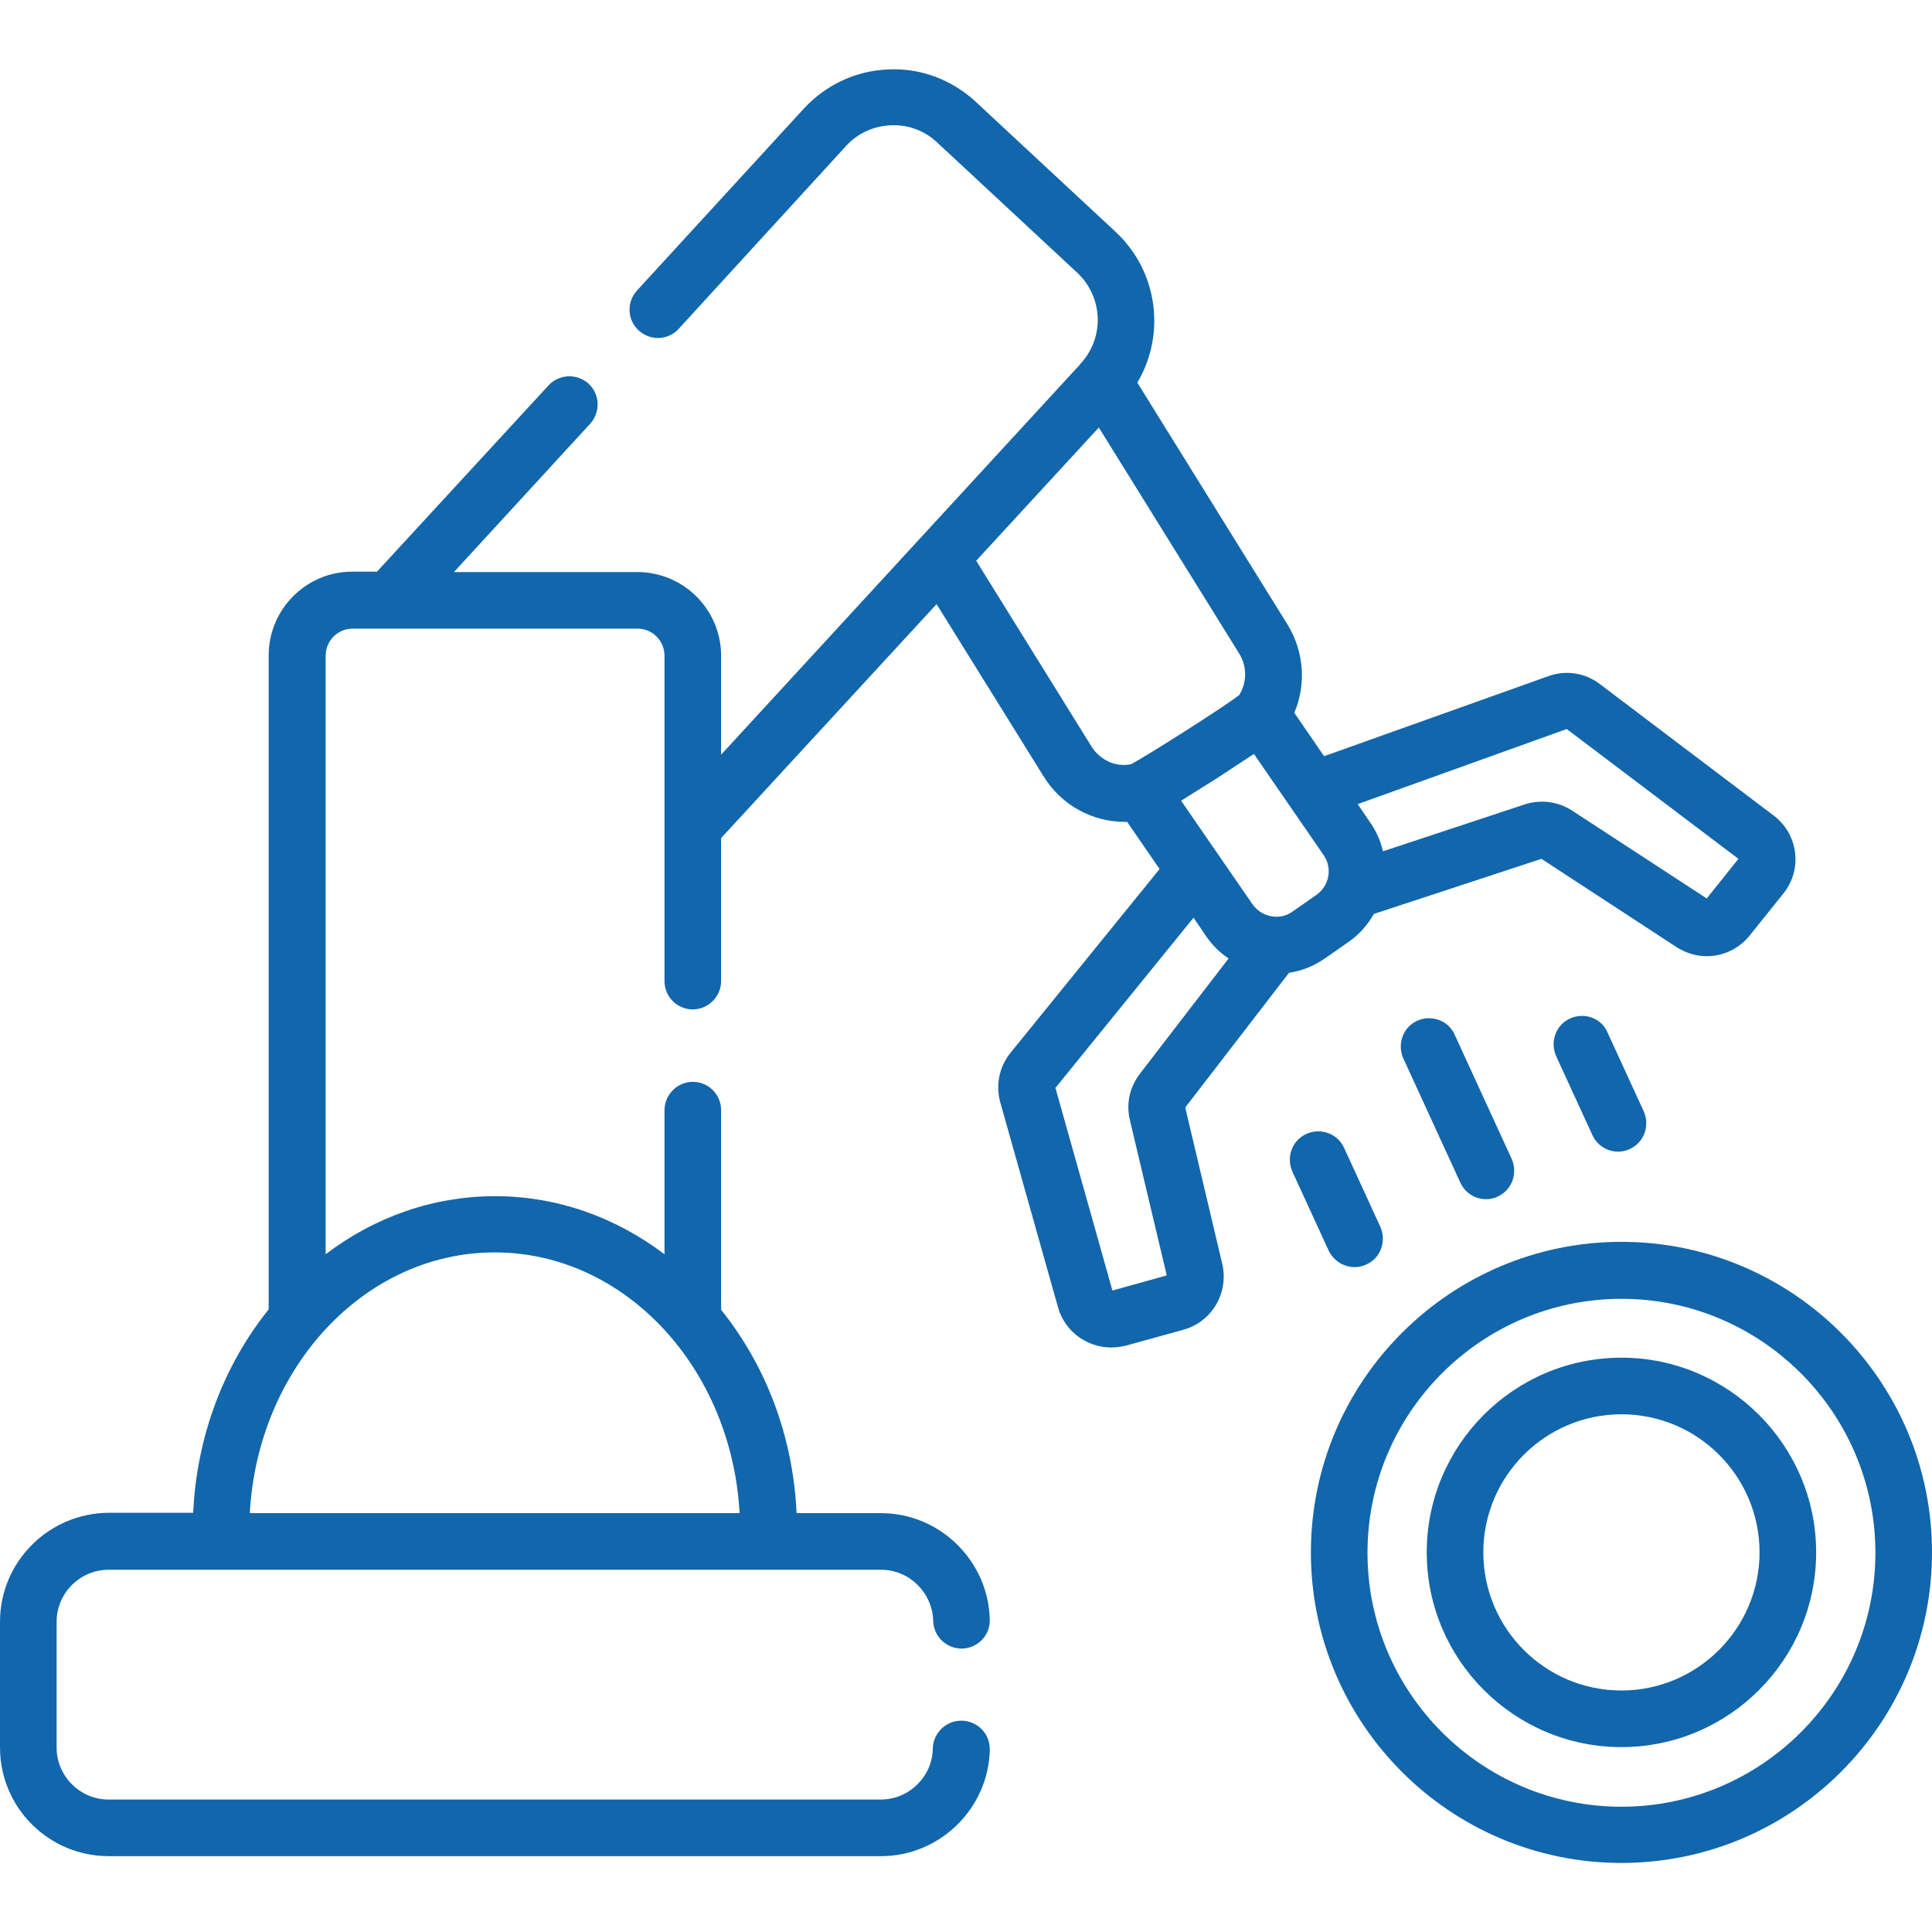
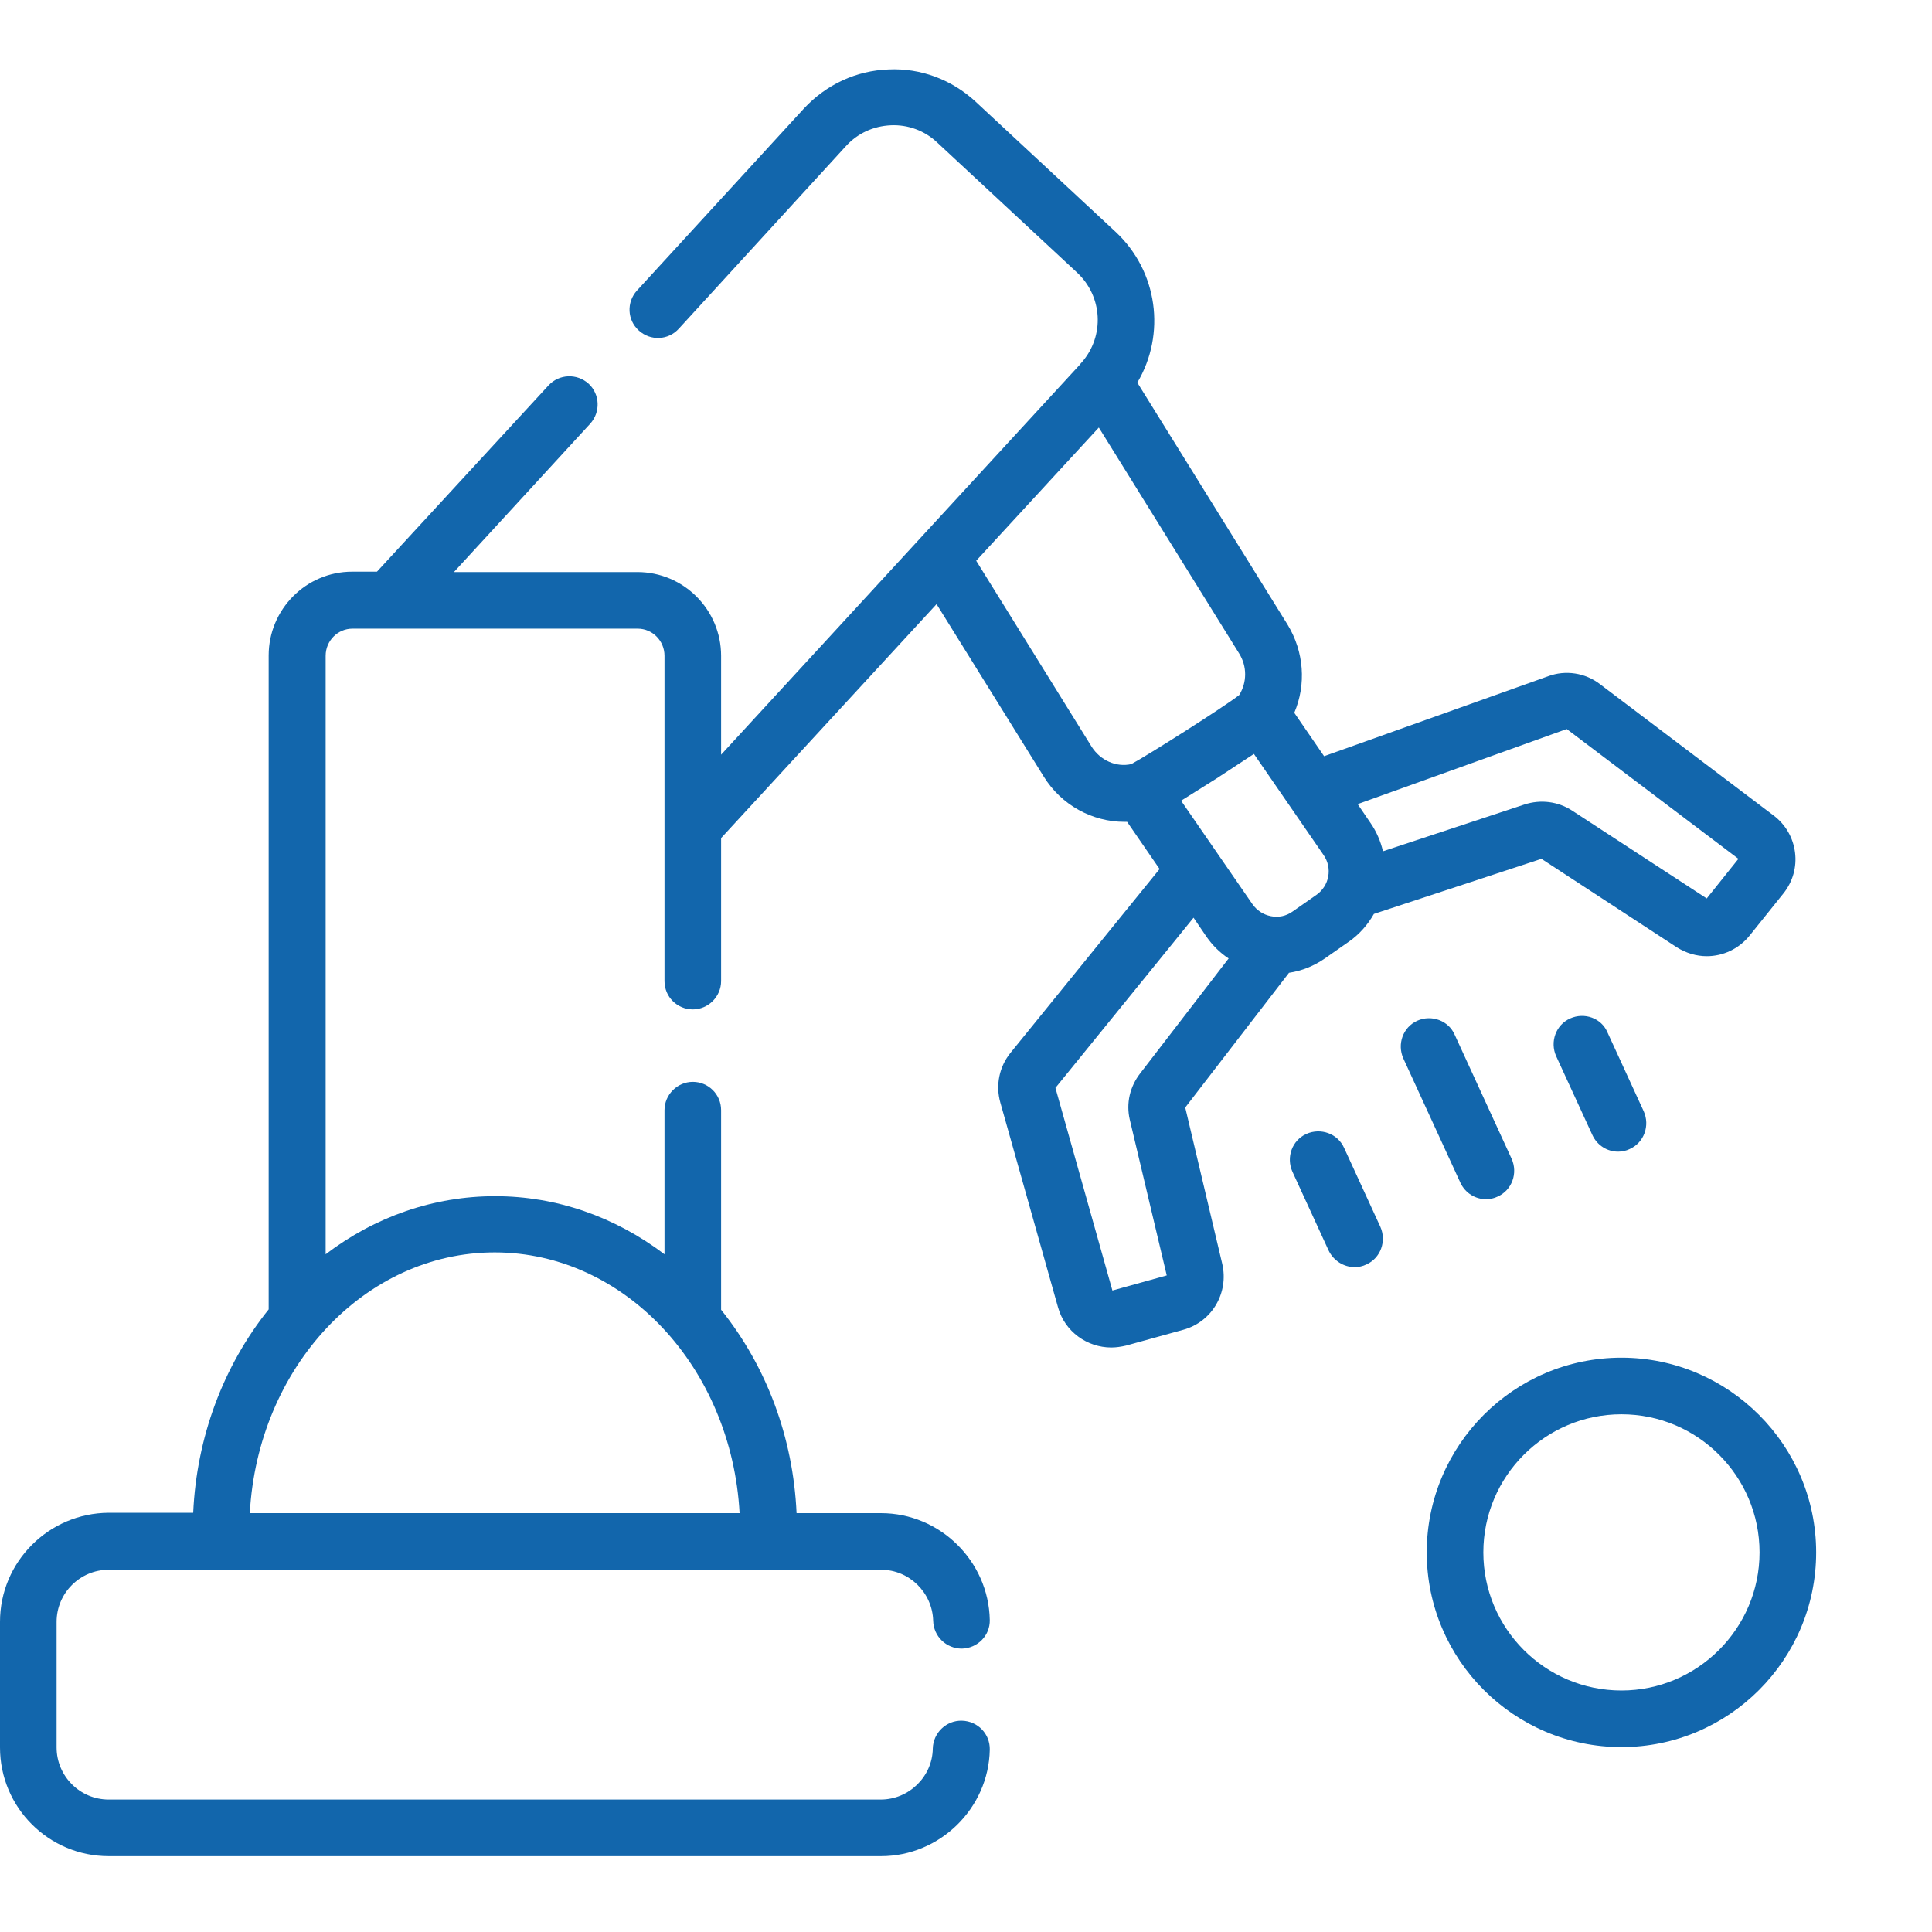
<svg xmlns="http://www.w3.org/2000/svg" version="1.1" id="Capa_1" x="0px" y="0px" viewBox="0 0 512 512" style="enable-background:new 0 0 512 512;" xml:space="preserve">
  <style type="text/css">
	.st0{fill:#1266AC;}
</style>
  <g>
    <path class="st0" d="M314.1,293.5l27.5-35.7c3.4-0.5,6.6-1.8,9.5-3.8l6.3-4.4c2.9-2,5.1-4.6,6.7-7.4l44.4-14.6l35.8,23.4   c2.5,1.6,5.3,2.4,8,2.4c4.3,0,8.5-1.9,11.4-5.5l8.9-11.1c2.5-3.1,3.6-7,3.1-10.9c-0.5-3.9-2.5-7.4-5.7-9.8l-46-34.8   c-3.9-3-9.1-3.8-13.7-2.1l-59.4,21.2l-7.9-11.5c3.2-7.5,2.6-16.2-1.8-23.4l-39.8-64.1c7.6-12.8,5.5-29.5-5.8-40l-37.1-34.5   c-6.3-5.8-14.5-8.9-23-8.5c-8.6,0.3-16.5,4-22.4,10.3L168.8,77c-2.8,3.1-2.6,7.8,0.5,10.6c3.1,2.8,7.8,2.6,10.6-0.5l44.3-48.4   c3.1-3.4,7.3-5.3,11.9-5.5c4.5-0.2,8.9,1.4,12.2,4.5l37.1,34.5c6.8,6.3,7.4,16.8,1.3,23.8c0,0-0.4,0.4-0.4,0.5L191.1,200v-26.2   c0-12.2-9.9-22.2-22.2-22.2h-48.6l36.1-39.3c2.8-3.1,2.6-7.8-0.4-10.6c-3.1-2.8-7.8-2.6-10.6,0.4l-45.5,49.4h-6.6   c-12.2,0-22.1,10-22.1,22.2V347c-12.1,15.1-19.1,34-20,53.9H28.8C12.9,401,0,413.9,0,429.8v33.3c0,15.9,12.9,28.8,28.8,28.8h204.7   c15.6,0,28.5-12.7,28.8-28.2c0.1-4.2-3.2-7.6-7.4-7.7c-4.1-0.1-7.6,3.2-7.7,7.4c-0.1,7.4-6.3,13.5-13.8,13.5H28.8   c-7.6,0-13.8-6.2-13.8-13.8v-33.3c0-7.6,6.2-13.8,13.8-13.8h204.7c7.5,0,13.6,6.1,13.8,13.5c0.1,4.2,3.5,7.4,7.6,7.4   c4.2-0.1,7.5-3.5,7.4-7.6c-0.3-15.6-13.2-28.3-28.8-28.3h-22.4c-0.9-20-7.9-38.8-20-53.9v-52.9c0-4.2-3.4-7.5-7.5-7.5   s-7.5,3.4-7.5,7.5v38.2c-13.2-10-28.7-15.4-44.9-15.4c-16.2,0-31.8,5.4-44.9,15.4V173.8c0-4,3.2-7.2,7.1-7.2H169   c3.9,0,7.1,3.2,7.1,7.2V260c0,4.2,3.4,7.5,7.5,7.5s7.5-3.4,7.5-7.5v-37.9l57.1-62l28.4,45.7c4.7,7.6,12.9,12,21.4,12   c0.2,0,0.5,0,0.7,0l8.6,12.5l-39.5,48.7c-3,3.7-4,8.6-2.7,13.2l15.3,54.3c1.8,6.4,7.7,10.6,14.1,10.6c1.3,0,2.6-0.2,3.9-0.5   l15.2-4.2c7.6-2.1,12.1-9.8,10.3-17.5L314.1,293.5z M131.1,331.9c34.5,0,62.8,30.6,64.9,69.1H66.2   C68.3,362.5,96.6,331.9,131.1,331.9z M348.8,237.2l-6.3,4.4c-1.7,1.2-3.7,1.6-5.7,1.2c-2-0.4-3.7-1.5-4.9-3.2l-18.9-27.4   c2.4-1.5,5.4-3.4,9.4-5.9c4.3-2.8,7.5-4.9,9.9-6.5l18.4,26.7C353.2,230,352.3,234.8,348.8,237.2L348.8,237.2z M415.2,193.2   l45.5,34.4l-8.4,10.5l-35.7-23.3c-3.7-2.4-8.3-3-12.6-1.6l-37.5,12.4c-0.6-2.6-1.7-5.2-3.3-7.5l-3.4-5L415.2,193.2z M289.3,197.9   l-30.6-49.3l32.5-35.3l37.2,59.9c2.1,3.4,2.1,7.6,0,11c-4.1,3.2-24.3,16-28.6,18.3C295.8,203.4,291.6,201.5,289.3,197.9   L289.3,197.9z M299.4,296.7l9.8,41.3l-14.4,4l-15.1-53.7l36.6-45.1l3.4,5c1.6,2.3,3.6,4.3,5.9,5.8l-23.4,30.4   C299.4,288,298.4,292.4,299.4,296.7L299.4,296.7z" />
-     <path class="st0" d="M429.7,329.1c-45.4,0-82.3,36.9-82.3,82.3s36.9,82.3,82.3,82.3s82.3-36.9,82.3-82.3S475.1,329.1,429.7,329.1z    M429.7,478.8c-37.1,0-67.3-30.2-67.3-67.3s30.2-67.3,67.3-67.3s67.3,30.2,67.3,67.3S466.8,478.8,429.7,478.8z" />
    <path class="st0" d="M359,335.8c1,0,2.1-0.2,3.1-0.7c3.8-1.7,5.4-6.2,3.7-10l-9.6-20.9c-1.7-3.8-6.2-5.4-10-3.7   c-3.8,1.7-5.4,6.2-3.7,10l9.6,20.9C353.4,334.1,356.1,335.8,359,335.8L359,335.8z" />
    <path class="st0" d="M416.1,269.9c-3.8,1.7-5.4,6.2-3.7,10l9.6,20.9c1.3,2.8,4,4.4,6.8,4.4c1,0,2.1-0.2,3.1-0.7   c3.8-1.7,5.4-6.2,3.7-10l-9.6-20.9C424.4,269.8,419.9,268.2,416.1,269.9z" />
    <path class="st0" d="M375.6,270.5c-3.8,1.7-5.4,6.2-3.7,10l15.1,32.9c1.3,2.8,4,4.4,6.8,4.4c1,0,2.1-0.2,3.1-0.7   c3.8-1.7,5.4-6.2,3.7-10l-15.1-32.9C383.9,270.5,379.4,268.8,375.6,270.5z" />
    <path class="st0" d="M429.7,359.8c-28.5,0-51.6,23.2-51.6,51.6c0,28.5,23.2,51.6,51.6,51.6c28.5,0,51.6-23.2,51.6-51.6   C481.3,383,458.1,359.8,429.7,359.8z M429.7,448c-20.2,0-36.6-16.4-36.6-36.6s16.4-36.6,36.6-36.6s36.6,16.4,36.6,36.6   S449.8,448,429.7,448z" />
  </g>
</svg>